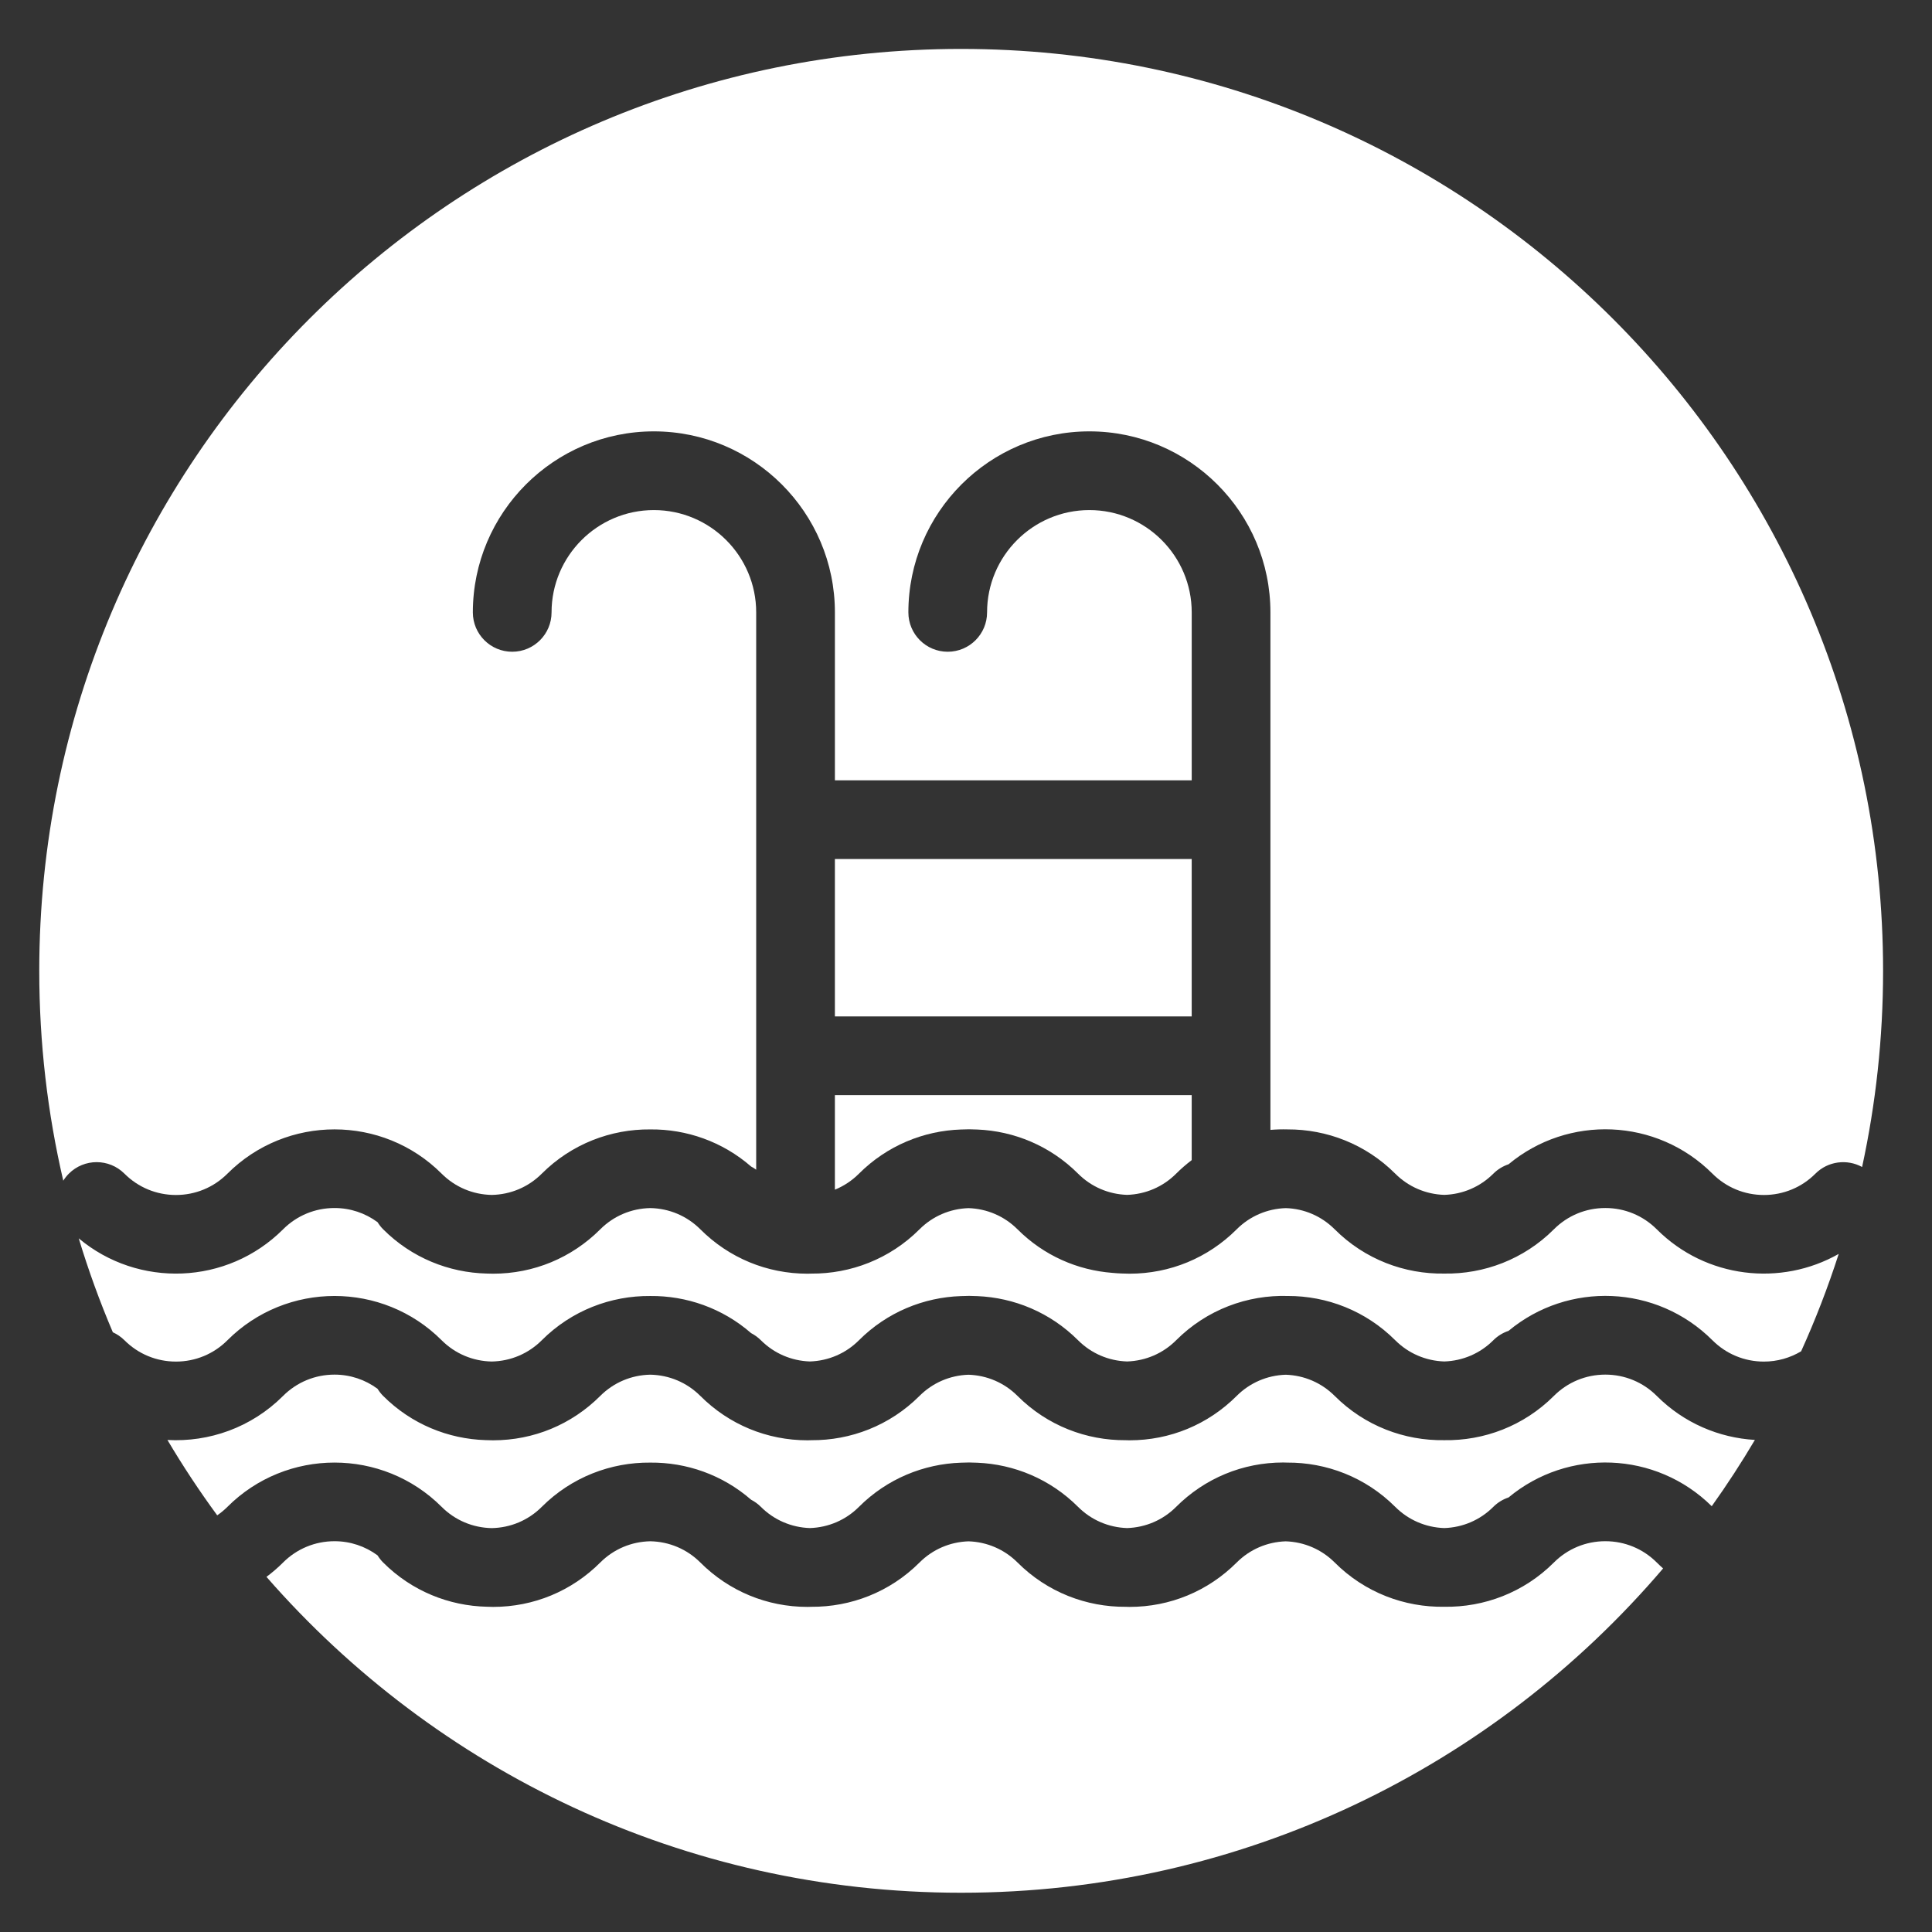
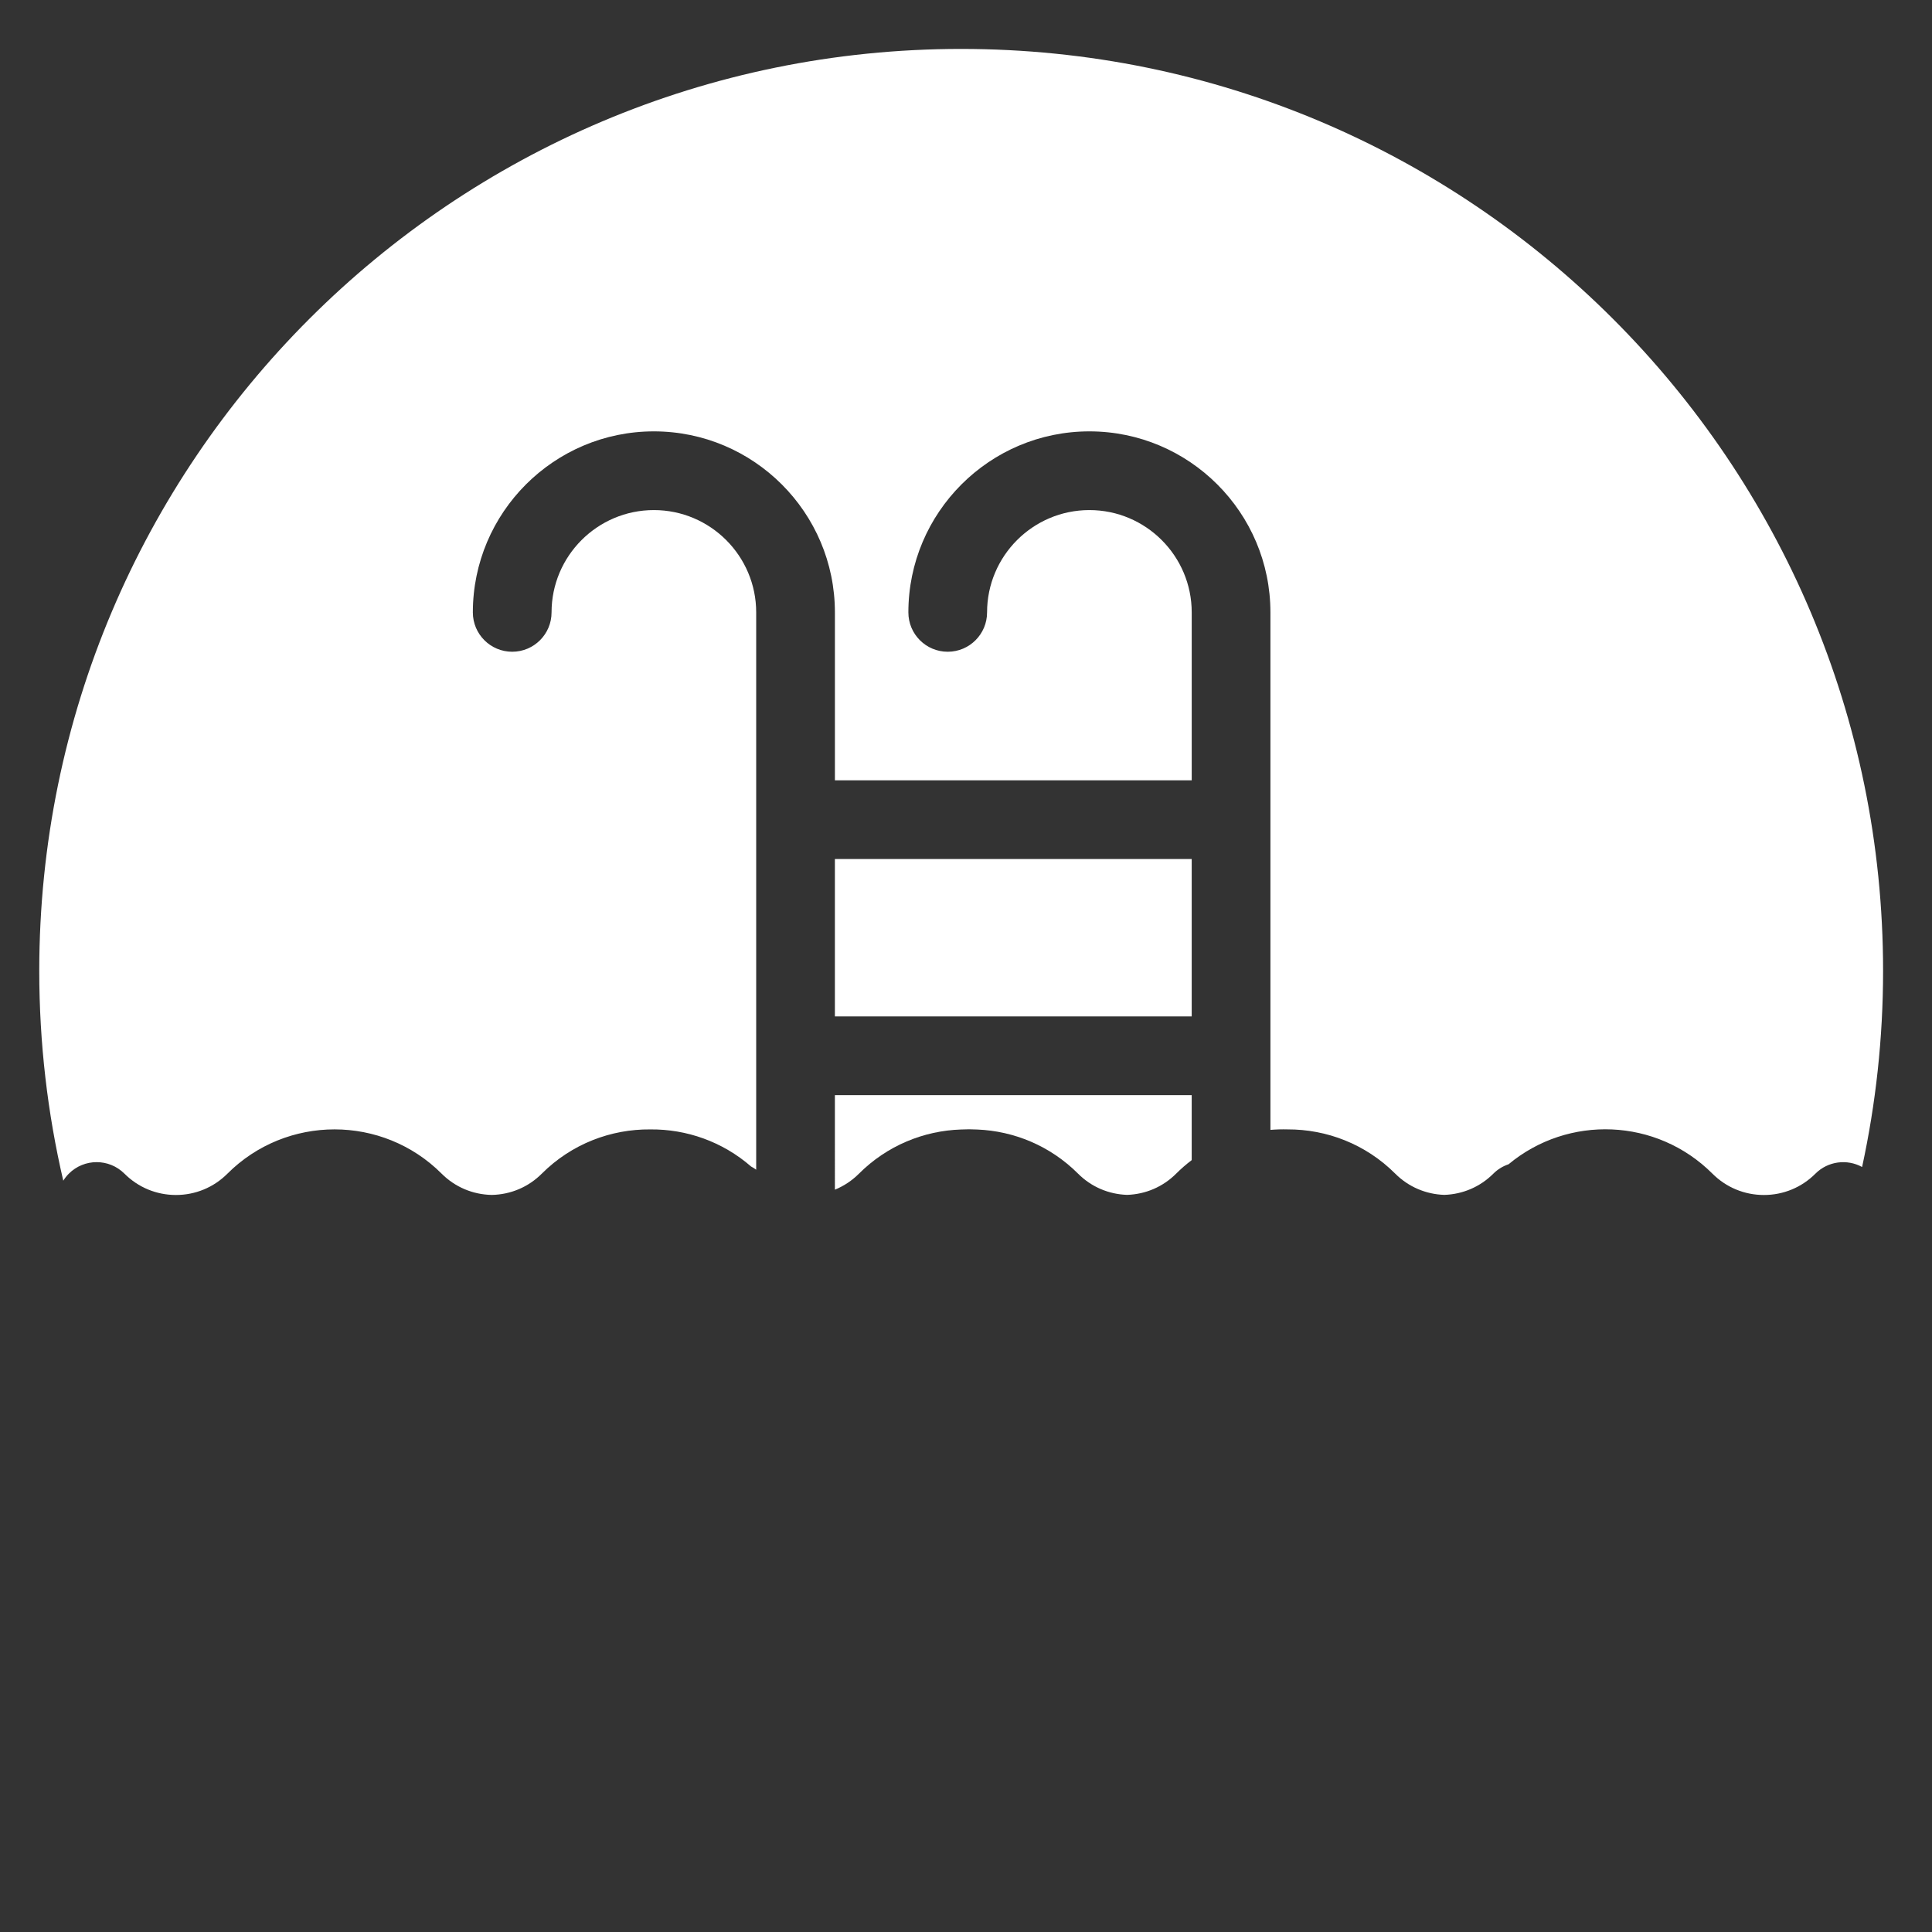
<svg xmlns="http://www.w3.org/2000/svg" version="1.1" id="Layer_1" x="0px" y="0px" width="400px" height="400px" viewBox="0 0 400 400" enable-background="new 0 0 400 400" xml:space="preserve">
  <rect x="0" y="0" width="400" height="400" fill="#333333" stroke="none" />
  <g>
    <path fill="#FFFFFF" d="M172.856,246.309c1.841-0.75,3.533-1.865,4.98-3.312c5.842-5.84,13.432-8.885,21.101-9.145   c1.133-0.061,2.269-0.059,3.401,0.004c7.591,0.314,15.087,3.359,20.869,9.143c2.727,2.725,6.315,4.26,10.148,4.387   c3.836-0.127,7.425-1.664,10.149-4.389c1.019-1.018,2.098-1.951,3.225-2.809c0-5.957,0-6.479,0-13.451c-3.552,0-71.353,0-73.874,0   C172.856,233.797,172.856,239.201,172.856,246.309z" />
-     <path fill="#FFFFFF" d="M91.44,311.982c2.777,2.775,6.449,4.322,10.363,4.398c3.916-0.076,7.587-1.623,10.364-4.4   c6.19-6.189,14.345-9.24,22.476-9.164c7.447-0.068,14.91,2.496,20.867,7.686c0.73,0.377,1.416,0.867,2.027,1.48   c2.725,2.723,6.315,4.26,10.149,4.387c3.834-0.127,7.423-1.662,10.148-4.389c5.843-5.842,13.437-8.887,21.108-9.146   c1.131-0.059,2.264-0.057,3.395,0.006c7.591,0.314,15.087,3.359,20.869,9.143c2.727,2.725,6.315,4.26,10.148,4.387   c3.835-0.127,7.424-1.662,10.149-4.389c5.926-5.924,13.802-9.188,22.18-9.188c0.272,0,0.543,0.014,0.814,0.021   c8.098-0.051,16.212,3.002,22.377,9.168c2.726,2.723,6.316,4.26,10.15,4.387c3.834-0.127,7.423-1.662,10.148-4.389   c0.92-0.92,2.008-1.564,3.161-1.951c12.278-10.22,30.491-9.614,42.065,1.815c3.169-4.436,6.146-9.017,8.933-13.724   c-7.398-0.438-14.671-3.469-20.312-9.109c-2.846-2.846-6.63-4.414-10.655-4.414c-4.026,0-7.81,1.568-10.655,4.414   c-6.244,6.242-14.485,9.291-22.686,9.16c-8.2,0.131-16.442-2.918-22.686-9.16c-2.726-2.725-6.315-4.262-10.15-4.389   c-3.833,0.127-7.424,1.664-10.149,4.389c-5.924,5.924-13.8,9.186-22.179,9.186c-0.271,0-0.539-0.012-0.809-0.02   c-8.1,0.053-16.216-3-22.382-9.166c-2.727-2.725-6.316-4.262-10.15-4.389c-3.834,0.127-7.424,1.664-10.149,4.389   c-6.167,6.166-14.282,9.219-22.382,9.166c-0.27,0.008-0.539,0.02-0.81,0.02c-8.378,0-16.254-3.262-22.179-9.186   c-2.776-2.775-6.448-4.324-10.364-4.4c-3.915,0.076-7.586,1.625-10.363,4.4c-5.924,5.924-13.8,9.186-22.179,9.186   c-0.524,0-1.046-0.012-1.566-0.037c-7.702-0.24-15.332-3.283-21.196-9.148c-0.456-0.455-0.839-0.955-1.164-1.48   c-2.57-1.895-5.656-2.934-8.908-2.934c-4.025,0-7.81,1.568-10.656,4.414c-6.561,6.561-15.328,9.596-23.935,9.117   c3.184,5.376,6.624,10.582,10.304,15.602c0.745-0.516,1.454-1.094,2.109-1.748C59.312,299.752,79.211,299.752,91.44,311.982z" />
    <path fill="#FFFFFF" d="M14.249,242.998c3.181-3.184,8.34-3.184,11.522,0c2.846,2.844,6.631,4.412,10.656,4.412   s7.81-1.566,10.656-4.412c12.229-12.23,32.127-12.23,44.357,0c2.777,2.775,6.449,4.324,10.364,4.398   c3.916-0.074,7.588-1.623,10.365-4.4c6.19-6.189,14.345-9.24,22.476-9.164c7.447-0.068,14.909,2.496,20.866,7.686   c0.364,0.188,0.713,0.41,1.05,0.656c0-11.049,0-110.448,0-115.385c0-11.682-9.502-21.184-21.184-21.184   s-21.184,9.502-21.184,21.184c0,4.5-3.648,8.147-8.148,8.147c-4.499,0-8.147-3.648-8.147-8.147c0-20.667,16.813-37.48,37.48-37.48   s37.48,16.813,37.48,37.48v34.764h73.874v-34.764c0-11.682-9.504-21.184-21.184-21.184c-11.683,0-21.186,9.502-21.186,21.184   c0,4.5-3.647,8.147-8.147,8.147s-8.147-3.648-8.147-8.147c0-20.667,16.813-37.48,37.48-37.48c20.666,0,37.479,16.813,37.479,37.48   c0,3.777,0,103.35,0,107.141c1.188-0.1,2.368-0.133,3.537-0.102c8.076-0.035,16.164,3.02,22.313,9.17   c2.726,2.723,6.316,4.26,10.15,4.387c3.834-0.127,7.424-1.664,10.149-4.389c0.92-0.918,2.007-1.562,3.16-1.951   c12.329-10.262,30.644-9.613,42.21,1.953c2.847,2.844,6.631,4.412,10.655,4.412c4.026,0,7.811-1.566,10.656-4.412   c2.619-2.621,6.577-3.079,9.67-1.385c2.837-13.09,4.345-26.674,4.345-40.613c0-105.416-85.456-190.872-190.872-190.872   S8.128,95.584,8.128,201c0,14.948,1.722,29.494,4.972,43.452C13.422,243.937,13.8,243.446,14.249,242.998z" />
    <rect x="172.856" y="177.849" fill="#FFFFFF" width="73.874" height="32.591" />
-     <path fill="#FFFFFF" d="M343.022,323.504c-2.846-2.846-6.63-4.414-10.655-4.414c-4.026,0-7.81,1.568-10.655,4.414   c-6.243,6.242-14.482,9.289-22.681,9.16c-8.203,0.133-16.446-2.916-22.69-9.16c-2.727-2.725-6.317-4.262-10.15-4.389   c-3.833,0.127-7.424,1.664-10.149,4.389c-5.924,5.926-13.8,9.188-22.179,9.188c-0.269,0-0.536-0.014-0.804-0.02   c-8.103,0.053-16.22-3-22.387-9.168c-2.727-2.725-6.316-4.262-10.15-4.389c-3.835,0.127-7.424,1.664-10.149,4.389   c-6.167,6.166-14.283,9.219-22.383,9.166c-0.27,0.008-0.539,0.021-0.81,0.021c-8.378,0-16.254-3.264-22.179-9.188   c-2.777-2.775-6.448-4.324-10.363-4.4c-3.915,0.076-7.586,1.625-10.363,4.4c-5.924,5.926-13.8,9.188-22.179,9.188   c-0.435,0-0.867-0.016-1.298-0.033c-7.792-0.174-15.532-3.221-21.465-9.154c-0.457-0.455-0.839-0.955-1.165-1.482   c-2.569-1.893-5.654-2.932-8.907-2.932c-4.025,0-7.81,1.568-10.656,4.414c-1.087,1.088-2.238,2.073-3.436,2.968   c34.99,40.076,86.451,65.4,143.831,65.4c58.205,0,110.316-26.061,145.326-67.142C343.884,324.335,343.447,323.929,343.022,323.504z   " />
-     <path fill="#FFFFFF" d="M167.182,263.705c-8.378,0-16.255-3.262-22.179-9.186c-2.777-2.775-6.449-4.326-10.365-4.4   c-3.915,0.076-7.587,1.623-10.364,4.4c-5.924,5.924-13.8,9.186-22.179,9.186c-0.454,0-0.905-0.012-1.356-0.031   c-7.772-0.191-15.487-3.234-21.405-9.154c-0.456-0.455-0.839-0.955-1.163-1.48c-2.57-1.893-5.656-2.934-8.91-2.934   c-4.025,0-7.81,1.568-10.656,4.414c-11.568,11.567-29.994,12.186-42.304,1.869c2.011,6.642,4.368,13.131,7.061,19.444   c0.872,0.394,1.692,0.94,2.409,1.657c2.846,2.844,6.631,4.412,10.656,4.412s7.81-1.566,10.656-4.412   c12.229-12.23,32.127-12.23,44.357,0c2.777,2.775,6.449,4.322,10.363,4.398c3.916-0.076,7.587-1.623,10.364-4.398   c6.188-6.189,14.341-9.24,22.471-9.166c7.449-0.07,14.913,2.494,20.872,7.686c0.73,0.377,1.416,0.867,2.027,1.48   c2.726,2.723,6.315,4.26,10.149,4.387c3.834-0.127,7.423-1.662,10.149-4.387c5.842-5.842,13.433-8.887,21.103-9.146   c1.132-0.061,2.267-0.059,3.399,0.004c7.591,0.314,15.087,3.359,20.869,9.143c2.727,2.725,6.315,4.26,10.148,4.387   c3.836-0.127,7.425-1.662,10.15-4.387c6.373-6.373,14.796-9.426,23.136-9.172c8.051-0.016,16.105,3.043,22.234,9.172   c2.726,2.723,6.316,4.26,10.15,4.387c3.834-0.127,7.423-1.662,10.148-4.387c0.92-0.92,2.008-1.566,3.162-1.953   c12.329-10.262,30.643-9.613,42.209,1.953c2.847,2.844,6.631,4.412,10.655,4.412c2.761,0,5.399-0.753,7.708-2.133   c2.963-6.531,5.558-13.263,7.781-20.161c-11.966,6.792-27.477,5.101-37.668-5.089c-2.846-2.846-6.63-4.414-10.655-4.414   c-4.026,0-7.81,1.568-10.655,4.414c-6.242,6.242-14.482,9.289-22.681,9.16c-8.201,0.131-16.445-2.916-22.689-9.16   c-2.721-2.721-6.302-4.275-10.127-4.391c-3.844,0.121-7.442,1.66-10.174,4.391c-5.924,5.924-13.8,9.186-22.179,9.186   c-0.55,0-1.098-0.014-1.643-0.043c-0.643-0.023-1.284-0.066-1.925-0.129c-7.157-0.551-14.144-3.535-19.622-9.014   c-2.727-2.725-6.316-4.262-10.15-4.389c-3.835,0.127-7.424,1.664-10.15,4.389c-6.167,6.166-14.282,9.219-22.382,9.166   C167.721,263.693,167.452,263.705,167.182,263.705z" />
  </g>
</svg>